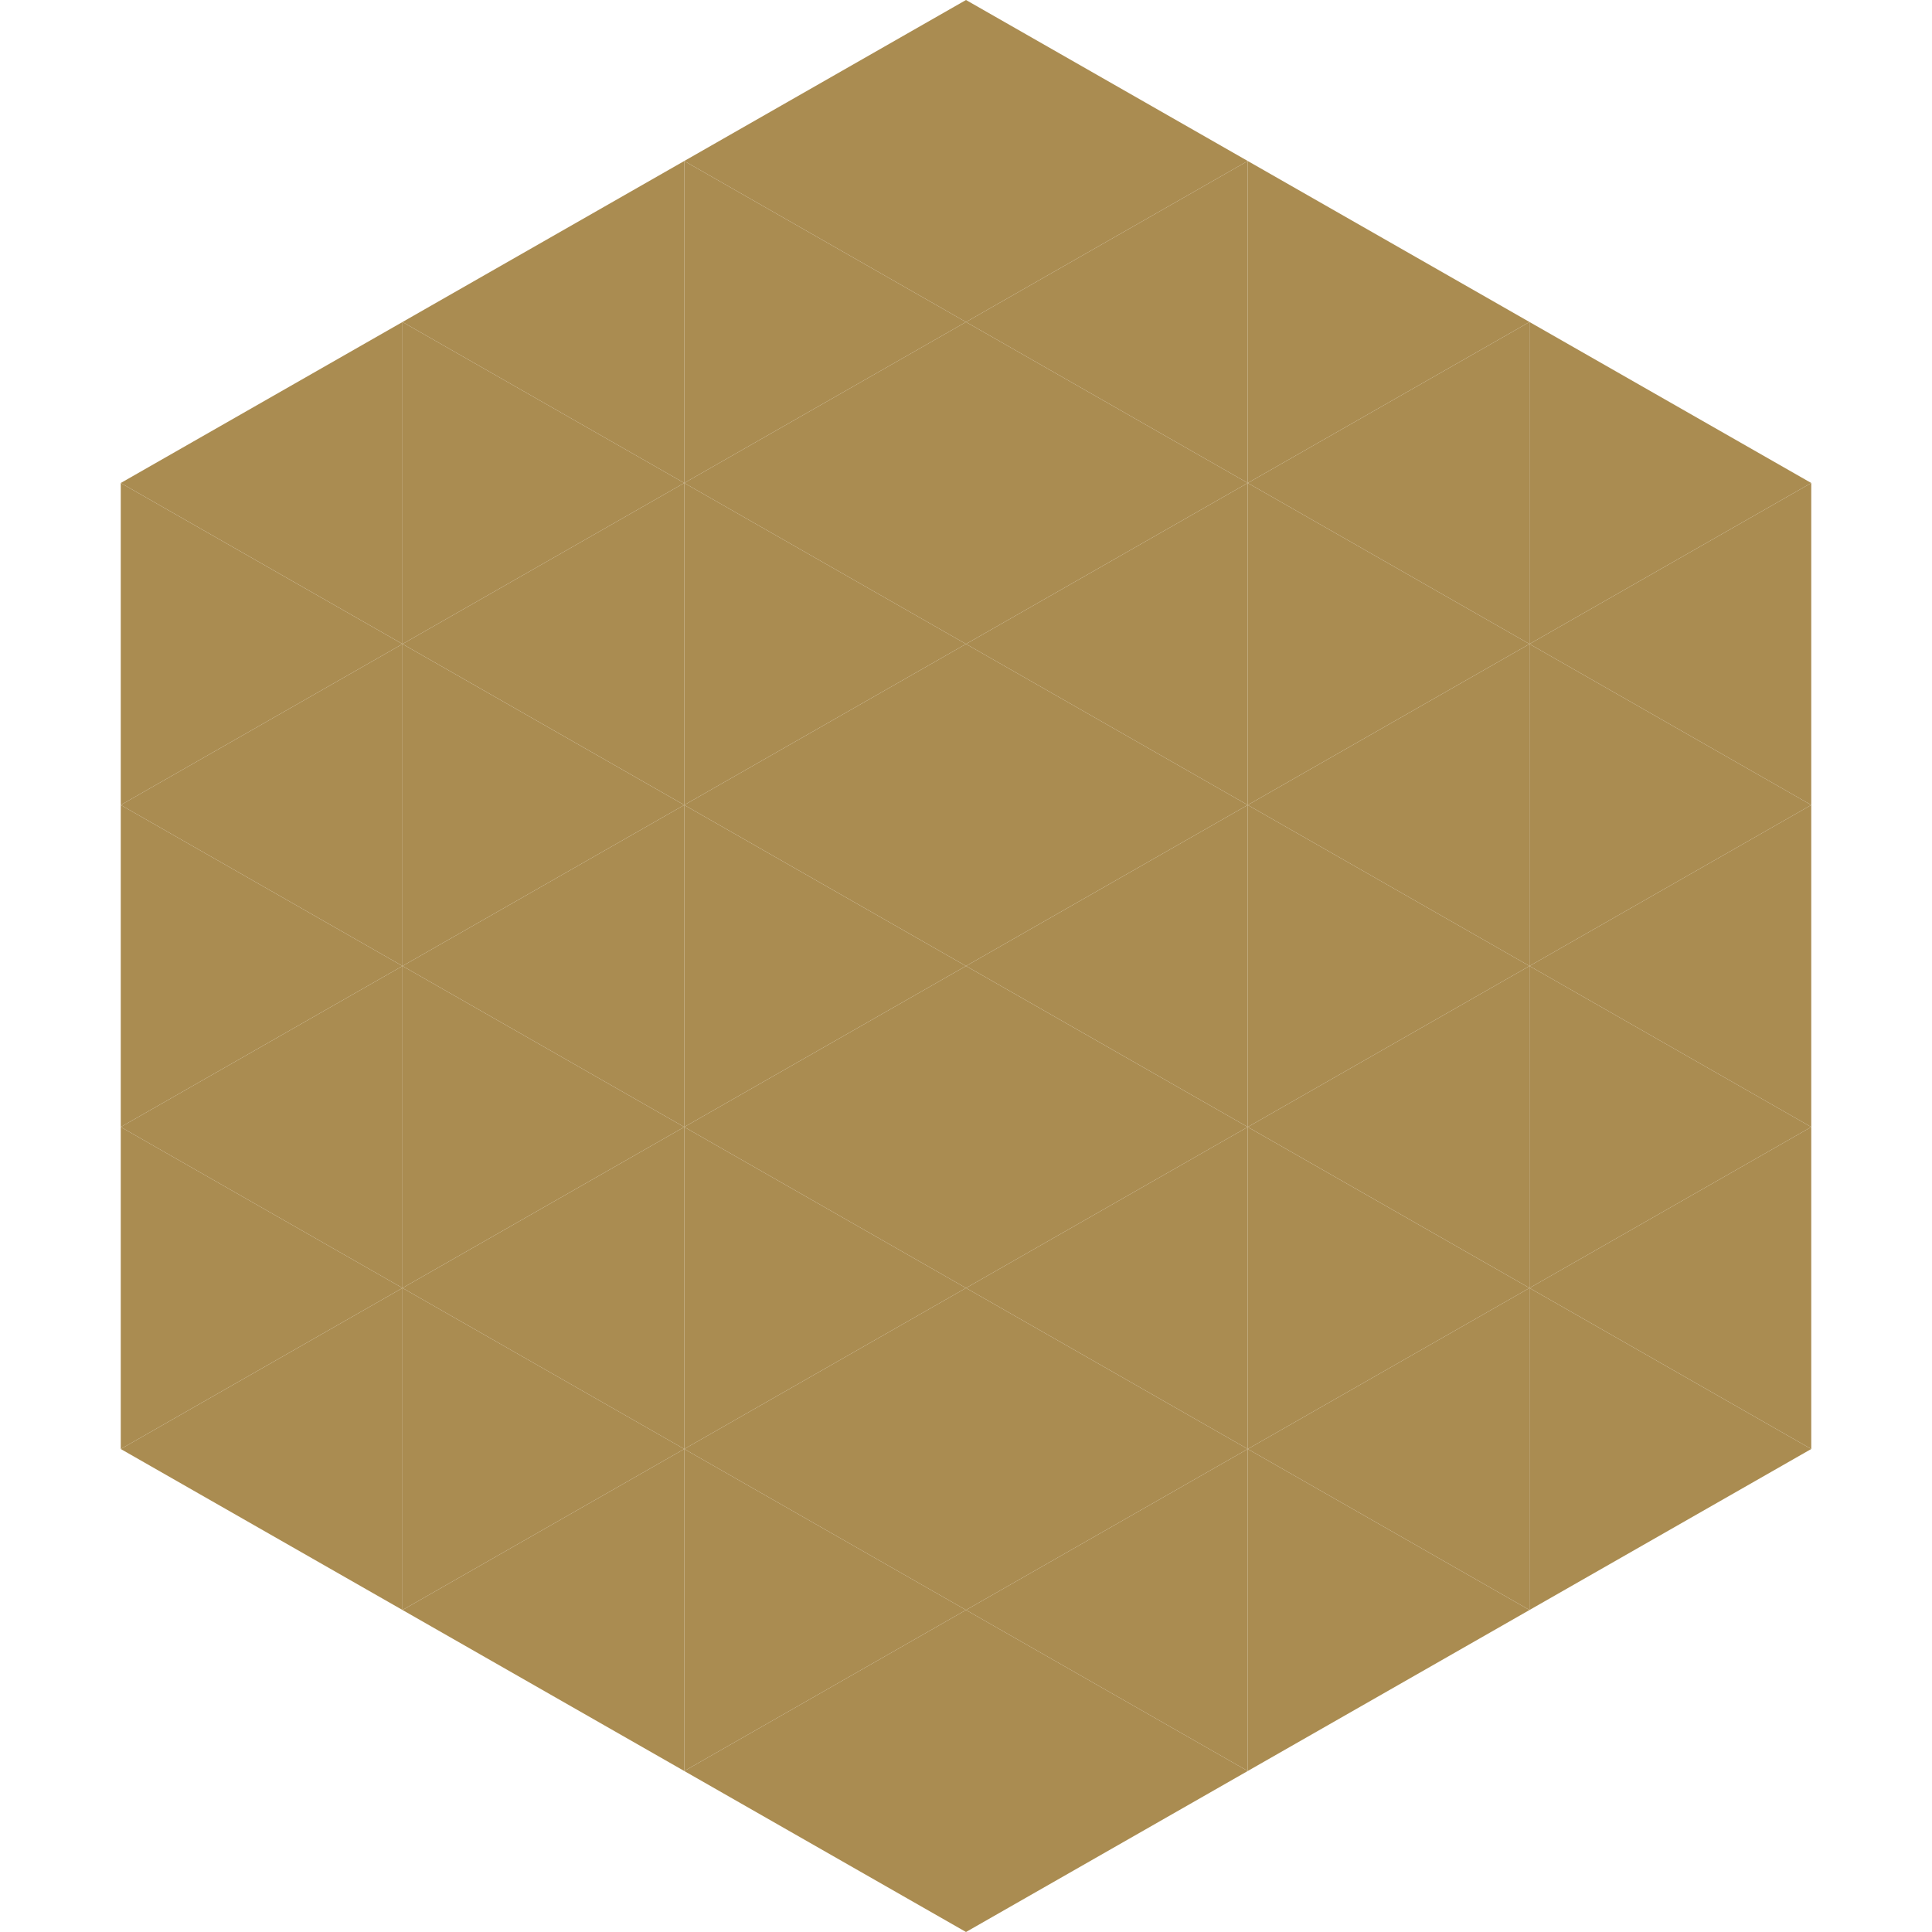
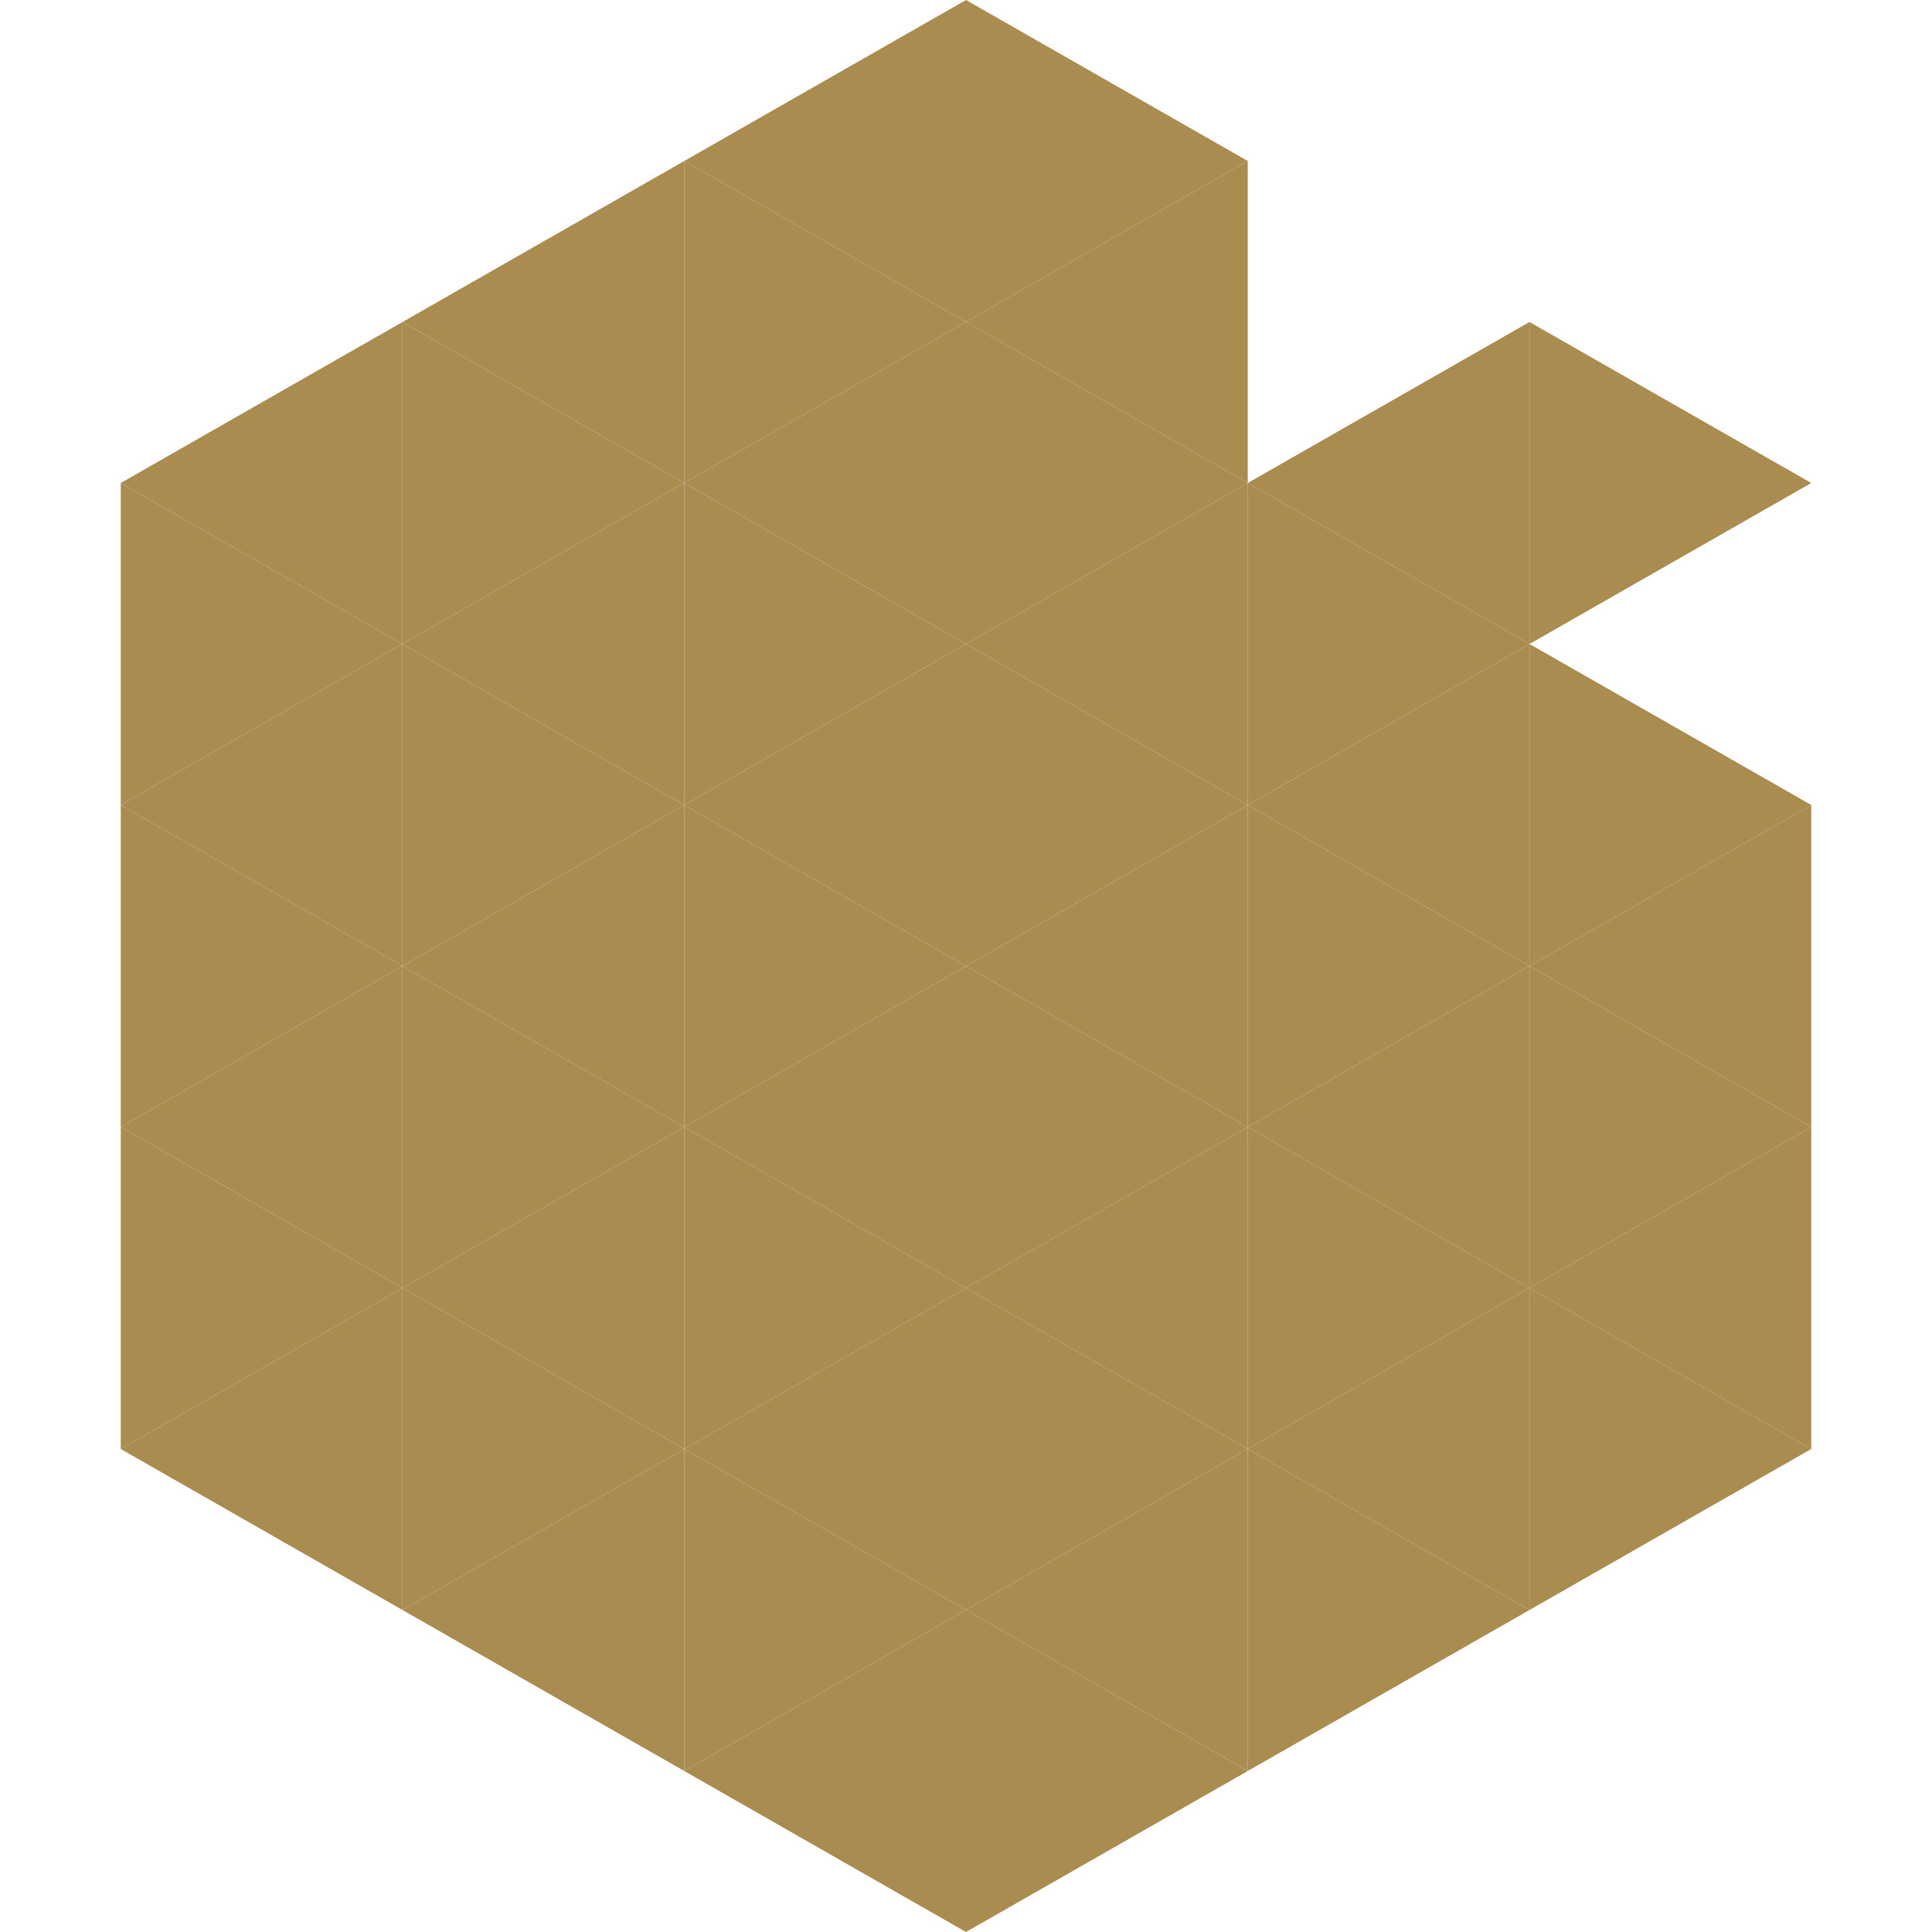
<svg xmlns="http://www.w3.org/2000/svg" width="240" height="240">
  <polygon points="50,40 15,60 50,80" style="fill:rgb(170,140,81)" />
  <polygon points="190,40 225,60 190,80" style="fill:rgb(170,140,81)" />
  <polygon points="15,60 50,80 15,100" style="fill:rgb(170,140,81)" />
-   <polygon points="225,60 190,80 225,100" style="fill:rgb(170,140,81)" />
  <polygon points="50,80 15,100 50,120" style="fill:rgb(170,140,81)" />
  <polygon points="190,80 225,100 190,120" style="fill:rgb(170,140,81)" />
  <polygon points="15,100 50,120 15,140" style="fill:rgb(170,140,81)" />
  <polygon points="225,100 190,120 225,140" style="fill:rgb(170,140,81)" />
  <polygon points="50,120 15,140 50,160" style="fill:rgb(170,140,81)" />
  <polygon points="190,120 225,140 190,160" style="fill:rgb(170,140,81)" />
  <polygon points="15,140 50,160 15,180" style="fill:rgb(170,140,81)" />
  <polygon points="225,140 190,160 225,180" style="fill:rgb(170,140,81)" />
  <polygon points="50,160 15,180 50,200" style="fill:rgb(170,140,81)" />
  <polygon points="190,160 225,180 190,200" style="fill:rgb(170,140,81)" />
  <polygon points="15,180 50,200 15,220" style="fill:rgb(255,255,255); fill-opacity:0" />
  <polygon points="225,180 190,200 225,220" style="fill:rgb(255,255,255); fill-opacity:0" />
  <polygon points="50,0 85,20 50,40" style="fill:rgb(255,255,255); fill-opacity:0" />
  <polygon points="190,0 155,20 190,40" style="fill:rgb(255,255,255); fill-opacity:0" />
  <polygon points="85,20 50,40 85,60" style="fill:rgb(170,140,81)" />
-   <polygon points="155,20 190,40 155,60" style="fill:rgb(170,140,81)" />
  <polygon points="50,40 85,60 50,80" style="fill:rgb(170,140,81)" />
  <polygon points="190,40 155,60 190,80" style="fill:rgb(170,140,81)" />
  <polygon points="85,60 50,80 85,100" style="fill:rgb(170,140,81)" />
  <polygon points="155,60 190,80 155,100" style="fill:rgb(170,140,81)" />
  <polygon points="50,80 85,100 50,120" style="fill:rgb(170,140,81)" />
  <polygon points="190,80 155,100 190,120" style="fill:rgb(170,140,81)" />
  <polygon points="85,100 50,120 85,140" style="fill:rgb(170,140,81)" />
  <polygon points="155,100 190,120 155,140" style="fill:rgb(170,140,81)" />
  <polygon points="50,120 85,140 50,160" style="fill:rgb(170,140,81)" />
  <polygon points="190,120 155,140 190,160" style="fill:rgb(170,140,81)" />
  <polygon points="85,140 50,160 85,180" style="fill:rgb(170,140,81)" />
  <polygon points="155,140 190,160 155,180" style="fill:rgb(170,140,81)" />
  <polygon points="50,160 85,180 50,200" style="fill:rgb(170,140,81)" />
  <polygon points="190,160 155,180 190,200" style="fill:rgb(170,140,81)" />
  <polygon points="85,180 50,200 85,220" style="fill:rgb(170,140,81)" />
  <polygon points="155,180 190,200 155,220" style="fill:rgb(170,140,81)" />
  <polygon points="120,0 85,20 120,40" style="fill:rgb(170,140,81)" />
  <polygon points="120,0 155,20 120,40" style="fill:rgb(170,140,81)" />
  <polygon points="85,20 120,40 85,60" style="fill:rgb(170,140,81)" />
  <polygon points="155,20 120,40 155,60" style="fill:rgb(170,140,81)" />
  <polygon points="120,40 85,60 120,80" style="fill:rgb(170,140,81)" />
  <polygon points="120,40 155,60 120,80" style="fill:rgb(170,140,81)" />
  <polygon points="85,60 120,80 85,100" style="fill:rgb(170,140,81)" />
  <polygon points="155,60 120,80 155,100" style="fill:rgb(170,140,81)" />
  <polygon points="120,80 85,100 120,120" style="fill:rgb(170,140,81)" />
  <polygon points="120,80 155,100 120,120" style="fill:rgb(170,140,81)" />
  <polygon points="85,100 120,120 85,140" style="fill:rgb(170,140,81)" />
  <polygon points="155,100 120,120 155,140" style="fill:rgb(170,140,81)" />
  <polygon points="120,120 85,140 120,160" style="fill:rgb(170,140,81)" />
  <polygon points="120,120 155,140 120,160" style="fill:rgb(170,140,81)" />
  <polygon points="85,140 120,160 85,180" style="fill:rgb(170,140,81)" />
  <polygon points="155,140 120,160 155,180" style="fill:rgb(170,140,81)" />
  <polygon points="120,160 85,180 120,200" style="fill:rgb(170,140,81)" />
  <polygon points="120,160 155,180 120,200" style="fill:rgb(170,140,81)" />
  <polygon points="85,180 120,200 85,220" style="fill:rgb(170,140,81)" />
  <polygon points="155,180 120,200 155,220" style="fill:rgb(170,140,81)" />
  <polygon points="120,200 85,220 120,240" style="fill:rgb(170,140,81)" />
  <polygon points="120,200 155,220 120,240" style="fill:rgb(170,140,81)" />
  <polygon points="85,220 120,240 85,260" style="fill:rgb(255,255,255); fill-opacity:0" />
  <polygon points="155,220 120,240 155,260" style="fill:rgb(255,255,255); fill-opacity:0" />
</svg>